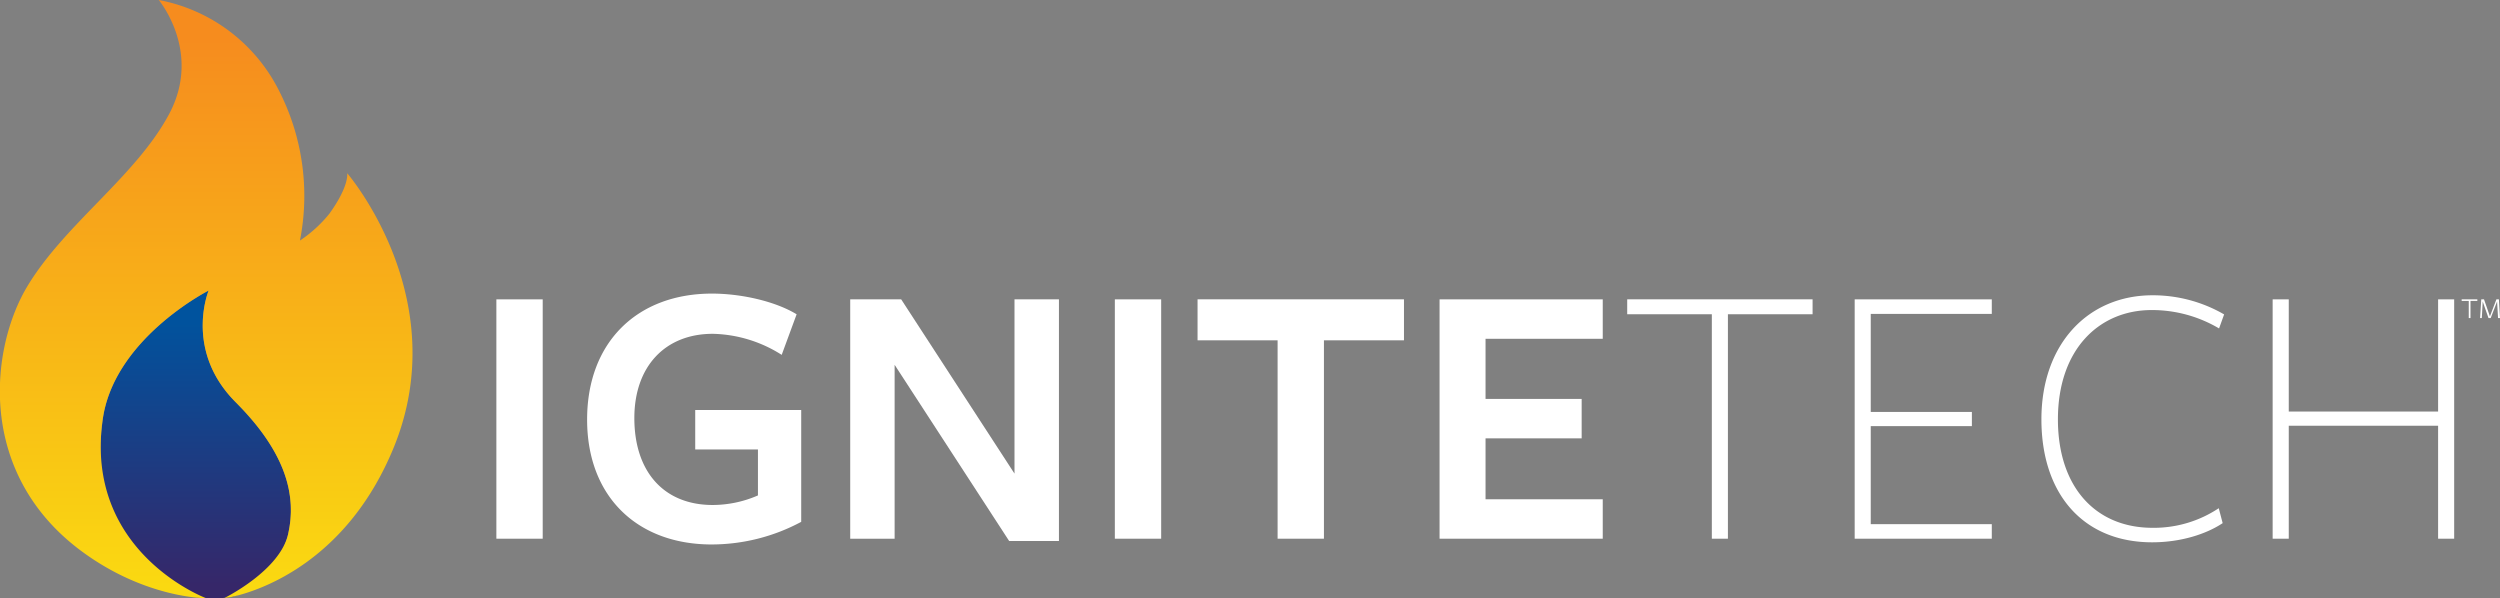
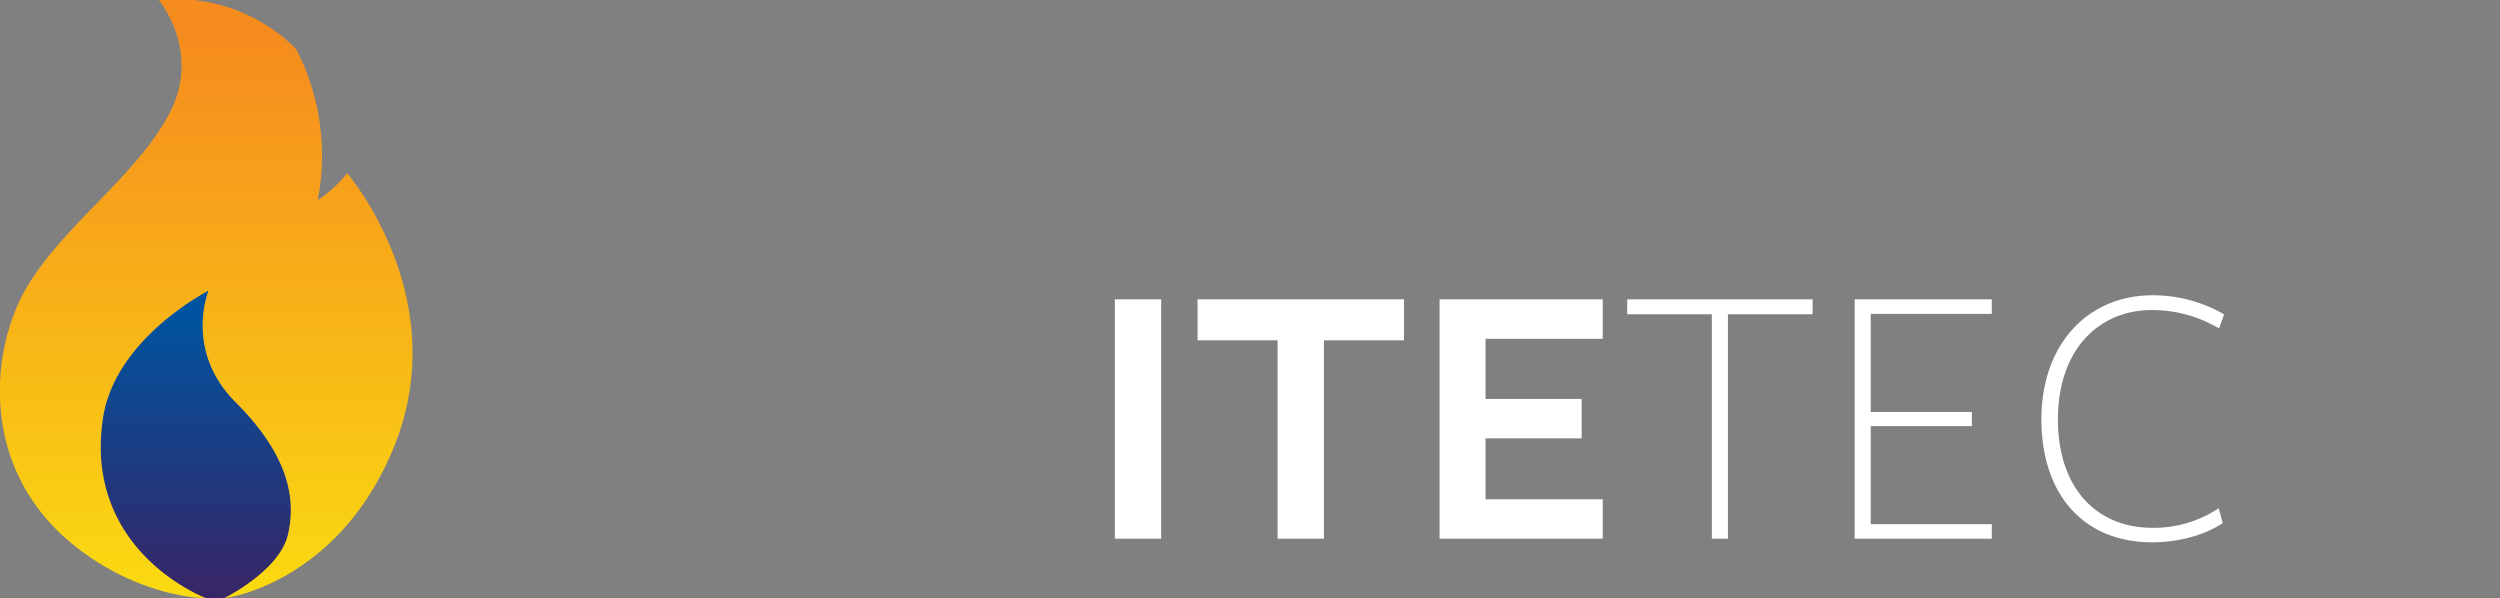
<svg xmlns="http://www.w3.org/2000/svg" id="Layer_1" data-name="Layer 1" viewBox="0 0 637.78 152.67">
  <rect x="0" y="0" width="637.78" height="152.67" fill="#808080" stroke="none" />
  <defs>
    <style>.cls-1{fill:url(#linear-gradient);}.cls-2{fill:url(#linear-gradient-2);}.cls-3{fill:#fff;}</style>
    <linearGradient id="linear-gradient" x1="49.88" y1="149.38" x2="49.88" y2="80.97" gradientUnits="userSpaceOnUse">
      <stop offset="0" stop-color="#362769" />
      <stop offset="1" stop-color="#00539e" />
    </linearGradient>
    <linearGradient id="linear-gradient-2" x1="52.59" y1="151.42" x2="52.59" y2="10.02" gradientUnits="userSpaceOnUse">
      <stop offset="0" stop-color="#fada11" />
      <stop offset="1" stop-color="#f68c1e" />
    </linearGradient>
  </defs>
  <path class="cls-1" d="M48.62,151.83c-2.5-1.24-27.29-10.91-22.39-45,3-20.59,27-32.72,27-32.72s-6.32,15.26,6.9,28.49,15.51,24.23,13.39,33.61-11.13,14.6-13,15.6S51.12,153.07,48.62,151.83Z" />
-   <path class="cls-2" d="M52.59,152.61s-31.27-11.69-26.37-45.76c3-20.59,27-32.72,27-32.72s-6.32,15.26,6.91,28.49,15.5,24.23,13.38,33.61-16.23,16.31-16.23,16.31a14.09,14.09,0,0,0,2.28-.36c7-1.63,29-9,40.88-38,15.61-38.16-11.87-70-11.87-70s.62,3.17-4.52,10.31a33.51,33.51,0,0,1-7.53,6.88,59,59,0,0,0-5.53-38.61A43.26,43.26,0,0,0,40.5,0s11.11,13.22,2.65,29.09S16.56,57.13,7,73-6.1,120.87,21,140.76C37.34,152.75,52.59,152.61,52.59,152.61Z" />
-   <rect class="cls-3" x="126.63" y="76.37" width="11.82" height="61.06" />
-   <path class="cls-3" d="M181.54,138.9c-18.76,0-31.76-12-31.76-31.86s12.9-32.14,31.85-32.14c7.43,0,16.13,1.95,21.6,5.28l-3.81,10.35a34,34,0,0,0-17.59-5.37c-12.12,0-20,8.3-20,21.49,0,13.68,7.52,22.18,20,22.18a29.07,29.07,0,0,0,11.53-2.44V114.67h-16V104.6H204.4v28.53a48.44,48.44,0,0,1-22.86,5.77" />
-   <polygon class="cls-3" points="258.81 76.36 270.15 76.36 270.15 138.02 257.45 138.02 228.23 93.07 228.23 137.43 216.9 137.43 216.9 76.36 229.9 76.36 258.81 120.82 258.81 76.36" />
+   <path class="cls-2" d="M52.59,152.61s-31.27-11.69-26.37-45.76c3-20.59,27-32.72,27-32.72s-6.32,15.26,6.91,28.49,15.5,24.23,13.38,33.61-16.23,16.31-16.23,16.31a14.09,14.09,0,0,0,2.28-.36c7-1.63,29-9,40.88-38,15.61-38.16-11.87-70-11.87-70a33.51,33.51,0,0,1-7.53,6.88,59,59,0,0,0-5.53-38.61A43.26,43.26,0,0,0,40.5,0s11.11,13.22,2.65,29.09S16.56,57.13,7,73-6.1,120.87,21,140.76C37.34,152.75,52.59,152.61,52.59,152.61Z" />
  <rect class="cls-3" x="284.41" y="76.37" width="11.82" height="61.06" />
  <polygon class="cls-3" points="337.75 86.82 337.75 137.43 325.93 137.43 325.93 86.82 305.51 86.82 305.51 76.36 358.17 76.36 358.17 86.82 337.75 86.82" />
  <polygon class="cls-3" points="367.25 137.43 367.25 76.37 408.88 76.37 408.88 86.43 378.98 86.43 378.98 101.77 403.5 101.77 403.5 111.83 378.98 111.83 378.98 127.37 408.88 127.37 408.88 137.43 367.25 137.43" />
  <path class="cls-3" d="M566.11,83.79a33.51,33.51,0,0,0-17.2-4.69C535.62,79.1,525,89,525,107c0,17.2,9.57,27.65,24.13,27.65a29.85,29.85,0,0,0,16.9-5l1,3.81c-4.11,2.74-10.55,4.89-18,4.89-17.39,0-28.24-12.12-28.24-31.37s11.92-31.65,28.34-31.65a36.23,36.23,0,0,1,18.27,4.88Z" />
-   <polygon class="cls-3" points="621.99 137.43 621.99 108.61 583.89 108.61 583.89 137.43 579.78 137.43 579.78 76.37 583.89 76.37 583.89 104.99 621.99 104.99 621.99 76.37 626.09 76.37 626.09 137.43 621.99 137.43" />
  <polygon class="cls-3" points="440.81 80.17 440.81 137.43 436.71 137.43 436.71 80.17 415.12 80.17 415.12 76.36 462.41 76.36 462.41 80.17 440.81 80.17" />
  <polygon class="cls-3" points="473.15 137.43 473.15 76.37 508.13 76.37 508.13 80.08 477.25 80.08 477.25 105.09 503.05 105.09 503.05 108.71 477.25 108.71 477.25 133.72 508.13 133.72 508.13 137.43 473.15 137.43" />
-   <path class="cls-3" d="M632,76.77v-.4h-4v.4h1.81v4.38h.44V76.77Zm5.78,4.38-.28-4.78h-.64l-1.65,4.34h0l-1.51-4.34H633l-.3,4.78h.44l.23-4.23h0l1.48,4.23h.55l1.64-4.23h0l.24,4.23Z" />
</svg>